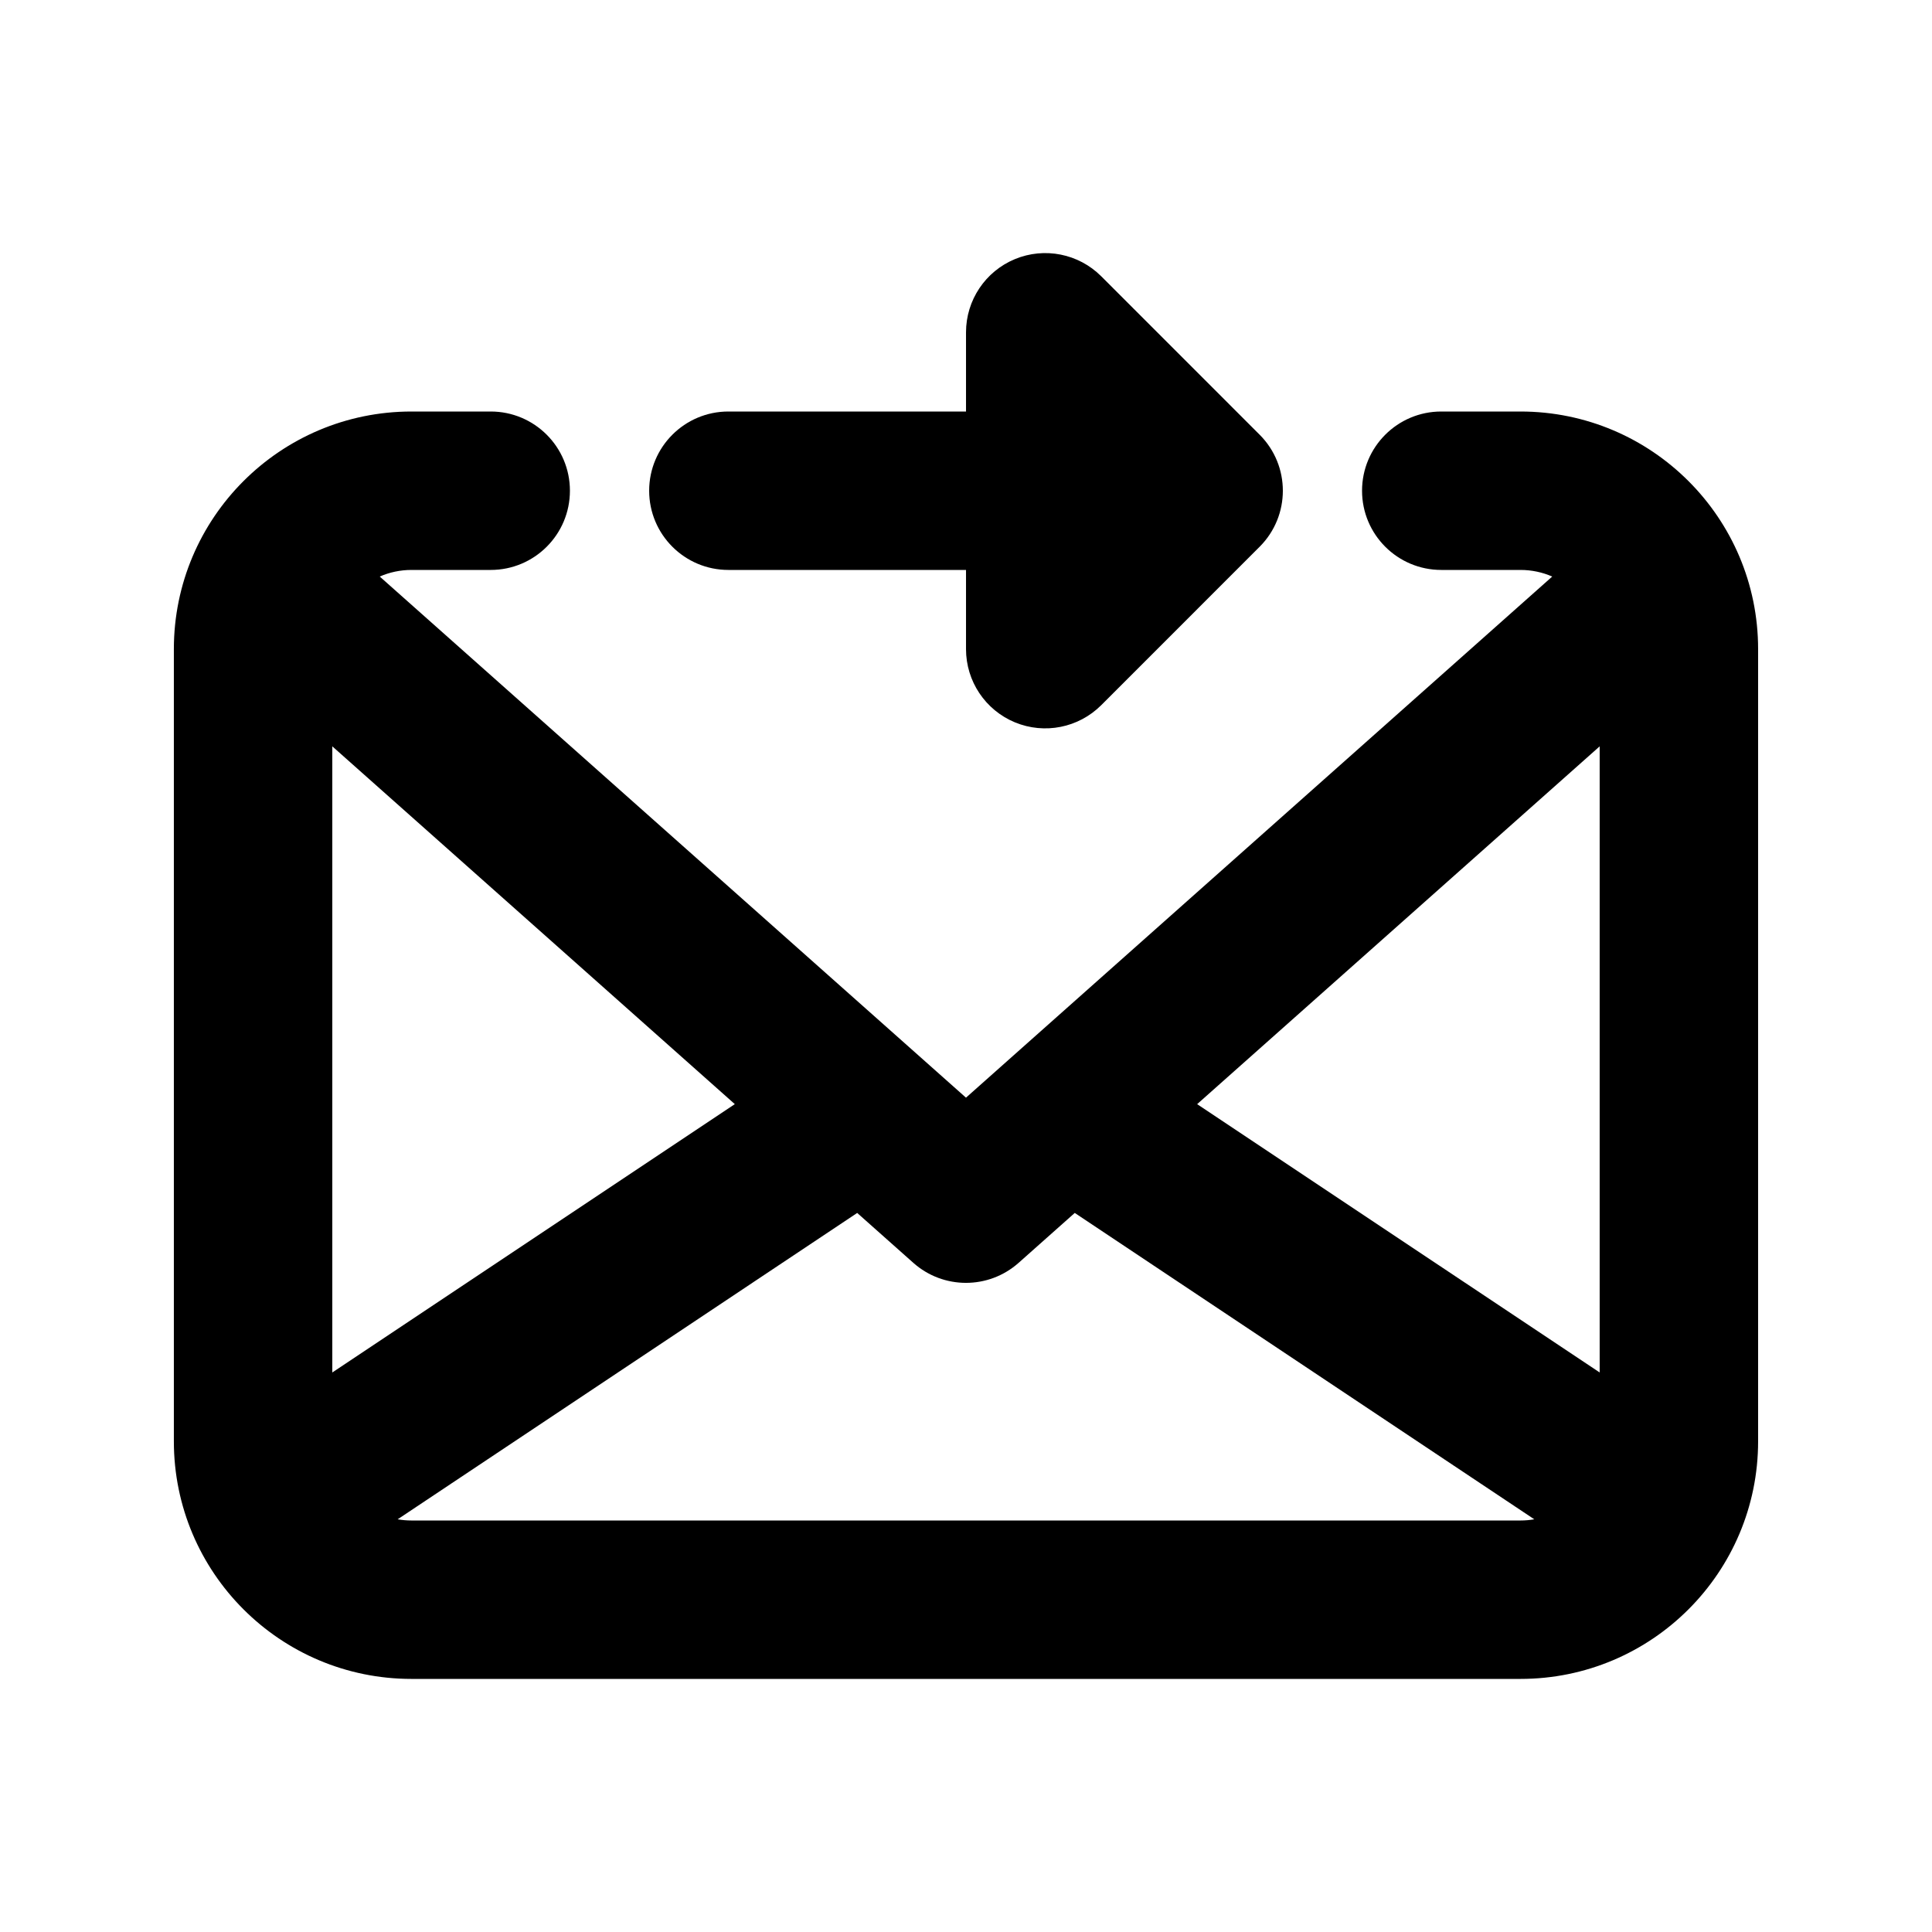
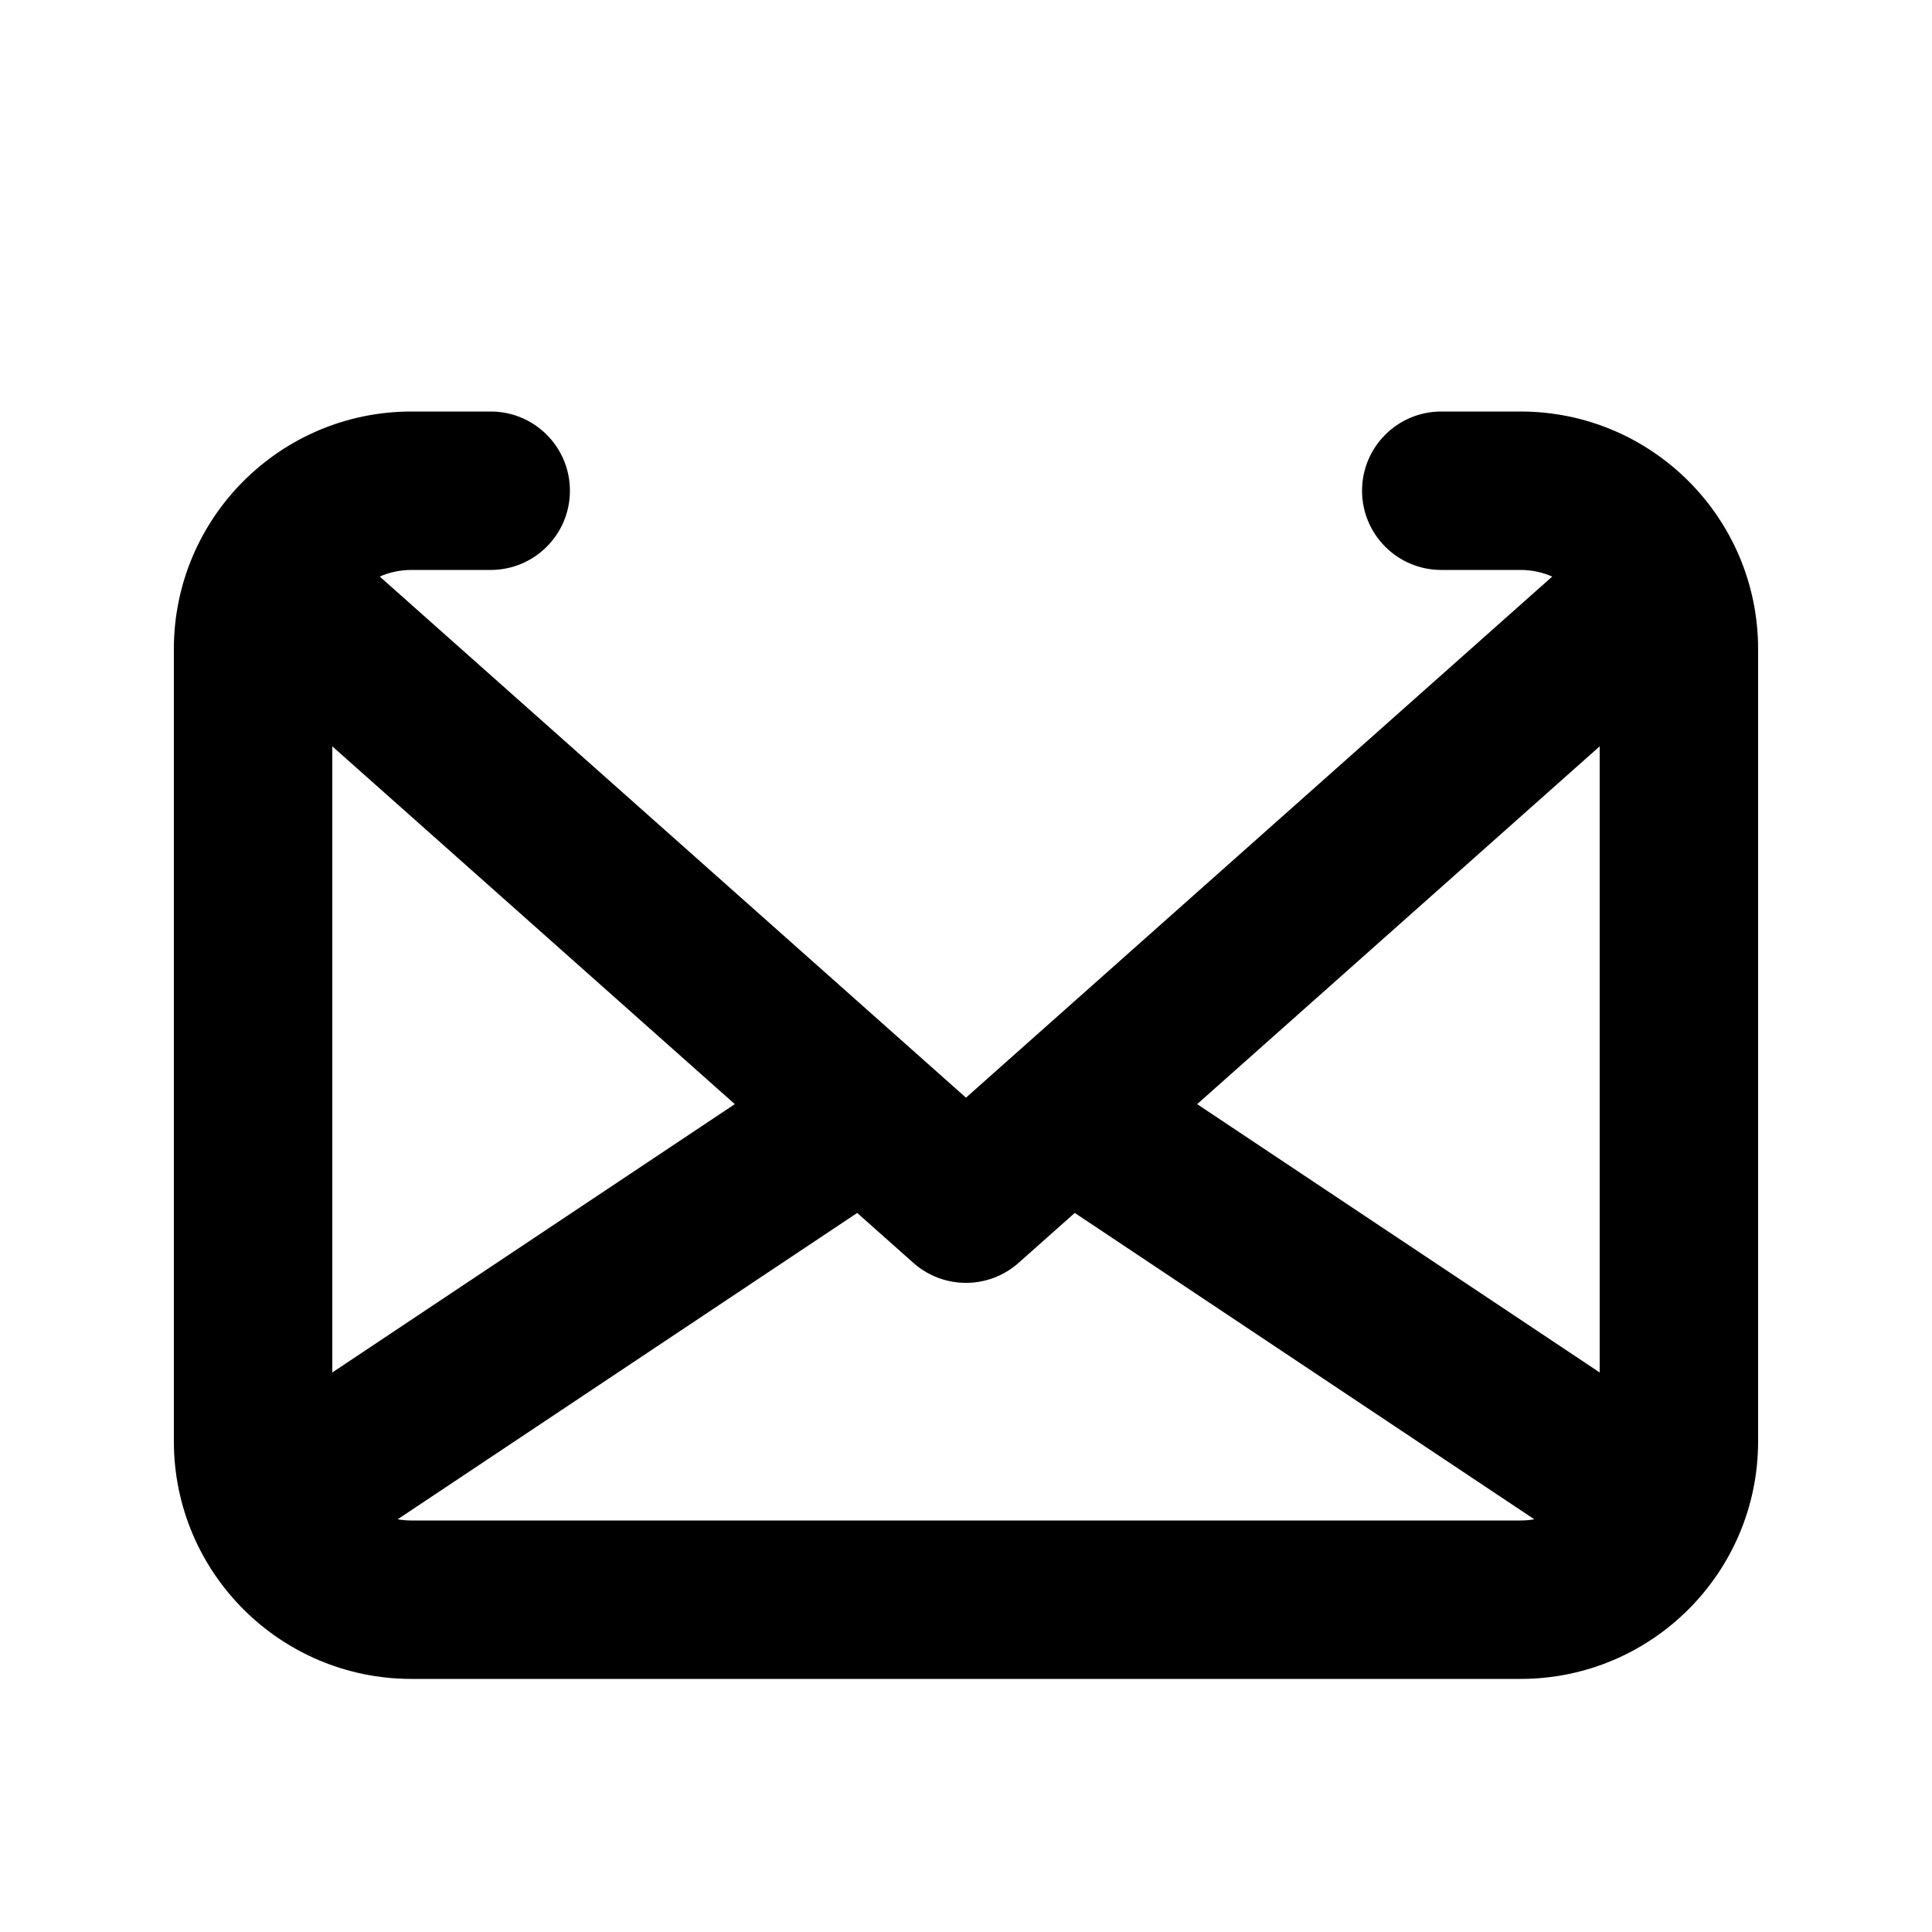
<svg xmlns="http://www.w3.org/2000/svg" fill="#000000" width="800px" height="800px" version="1.1" viewBox="144 144 512 512">
  <g>
-     <path d="m435.84 217.22c-6.004-6.004-15.035-7.801-22.879-4.551s-12.957 10.902-12.957 19.395v20.992h-62.977c-11.594 0-20.992 9.398-20.992 20.992s9.398 20.992 20.992 20.992h62.977v20.992c0 8.488 5.113 16.145 12.957 19.395s16.875 1.453 22.879-4.551l41.98-41.984c8.199-8.199 8.199-21.488 0-29.688z" />
    <path d="m253.05 295.04c-2.992 0-5.84 0.625-8.414 1.754l155.36 138.1 155.36-138.1c-2.574-1.129-5.422-1.754-8.414-1.754h-20.992c-11.594 0-20.992-9.398-20.992-20.992s9.398-20.992 20.992-20.992h20.992c34.785 0 62.977 28.195 62.977 62.977v209.92c0 34.785-28.191 62.977-62.977 62.977h-293.89c-34.781 0-62.977-28.191-62.977-62.977v-209.92c0-34.781 28.195-62.977 62.977-62.977h20.992c11.594 0 20.992 9.398 20.992 20.992s-9.398 20.992-20.992 20.992zm208.21 141.57 106.67-94.82v165.93zm-47.316 42.059 14.879-13.227 121.78 81.188c-1.191 0.207-2.414 0.316-3.664 0.316h-293.89c-1.25 0-2.473-0.109-3.664-0.316l121.78-81.188 14.879 13.227c7.953 7.07 19.941 7.07 27.895 0zm-181.88-136.88 106.67 94.82-106.67 71.113z" fill-rule="evenodd" />
  </g>
</svg>